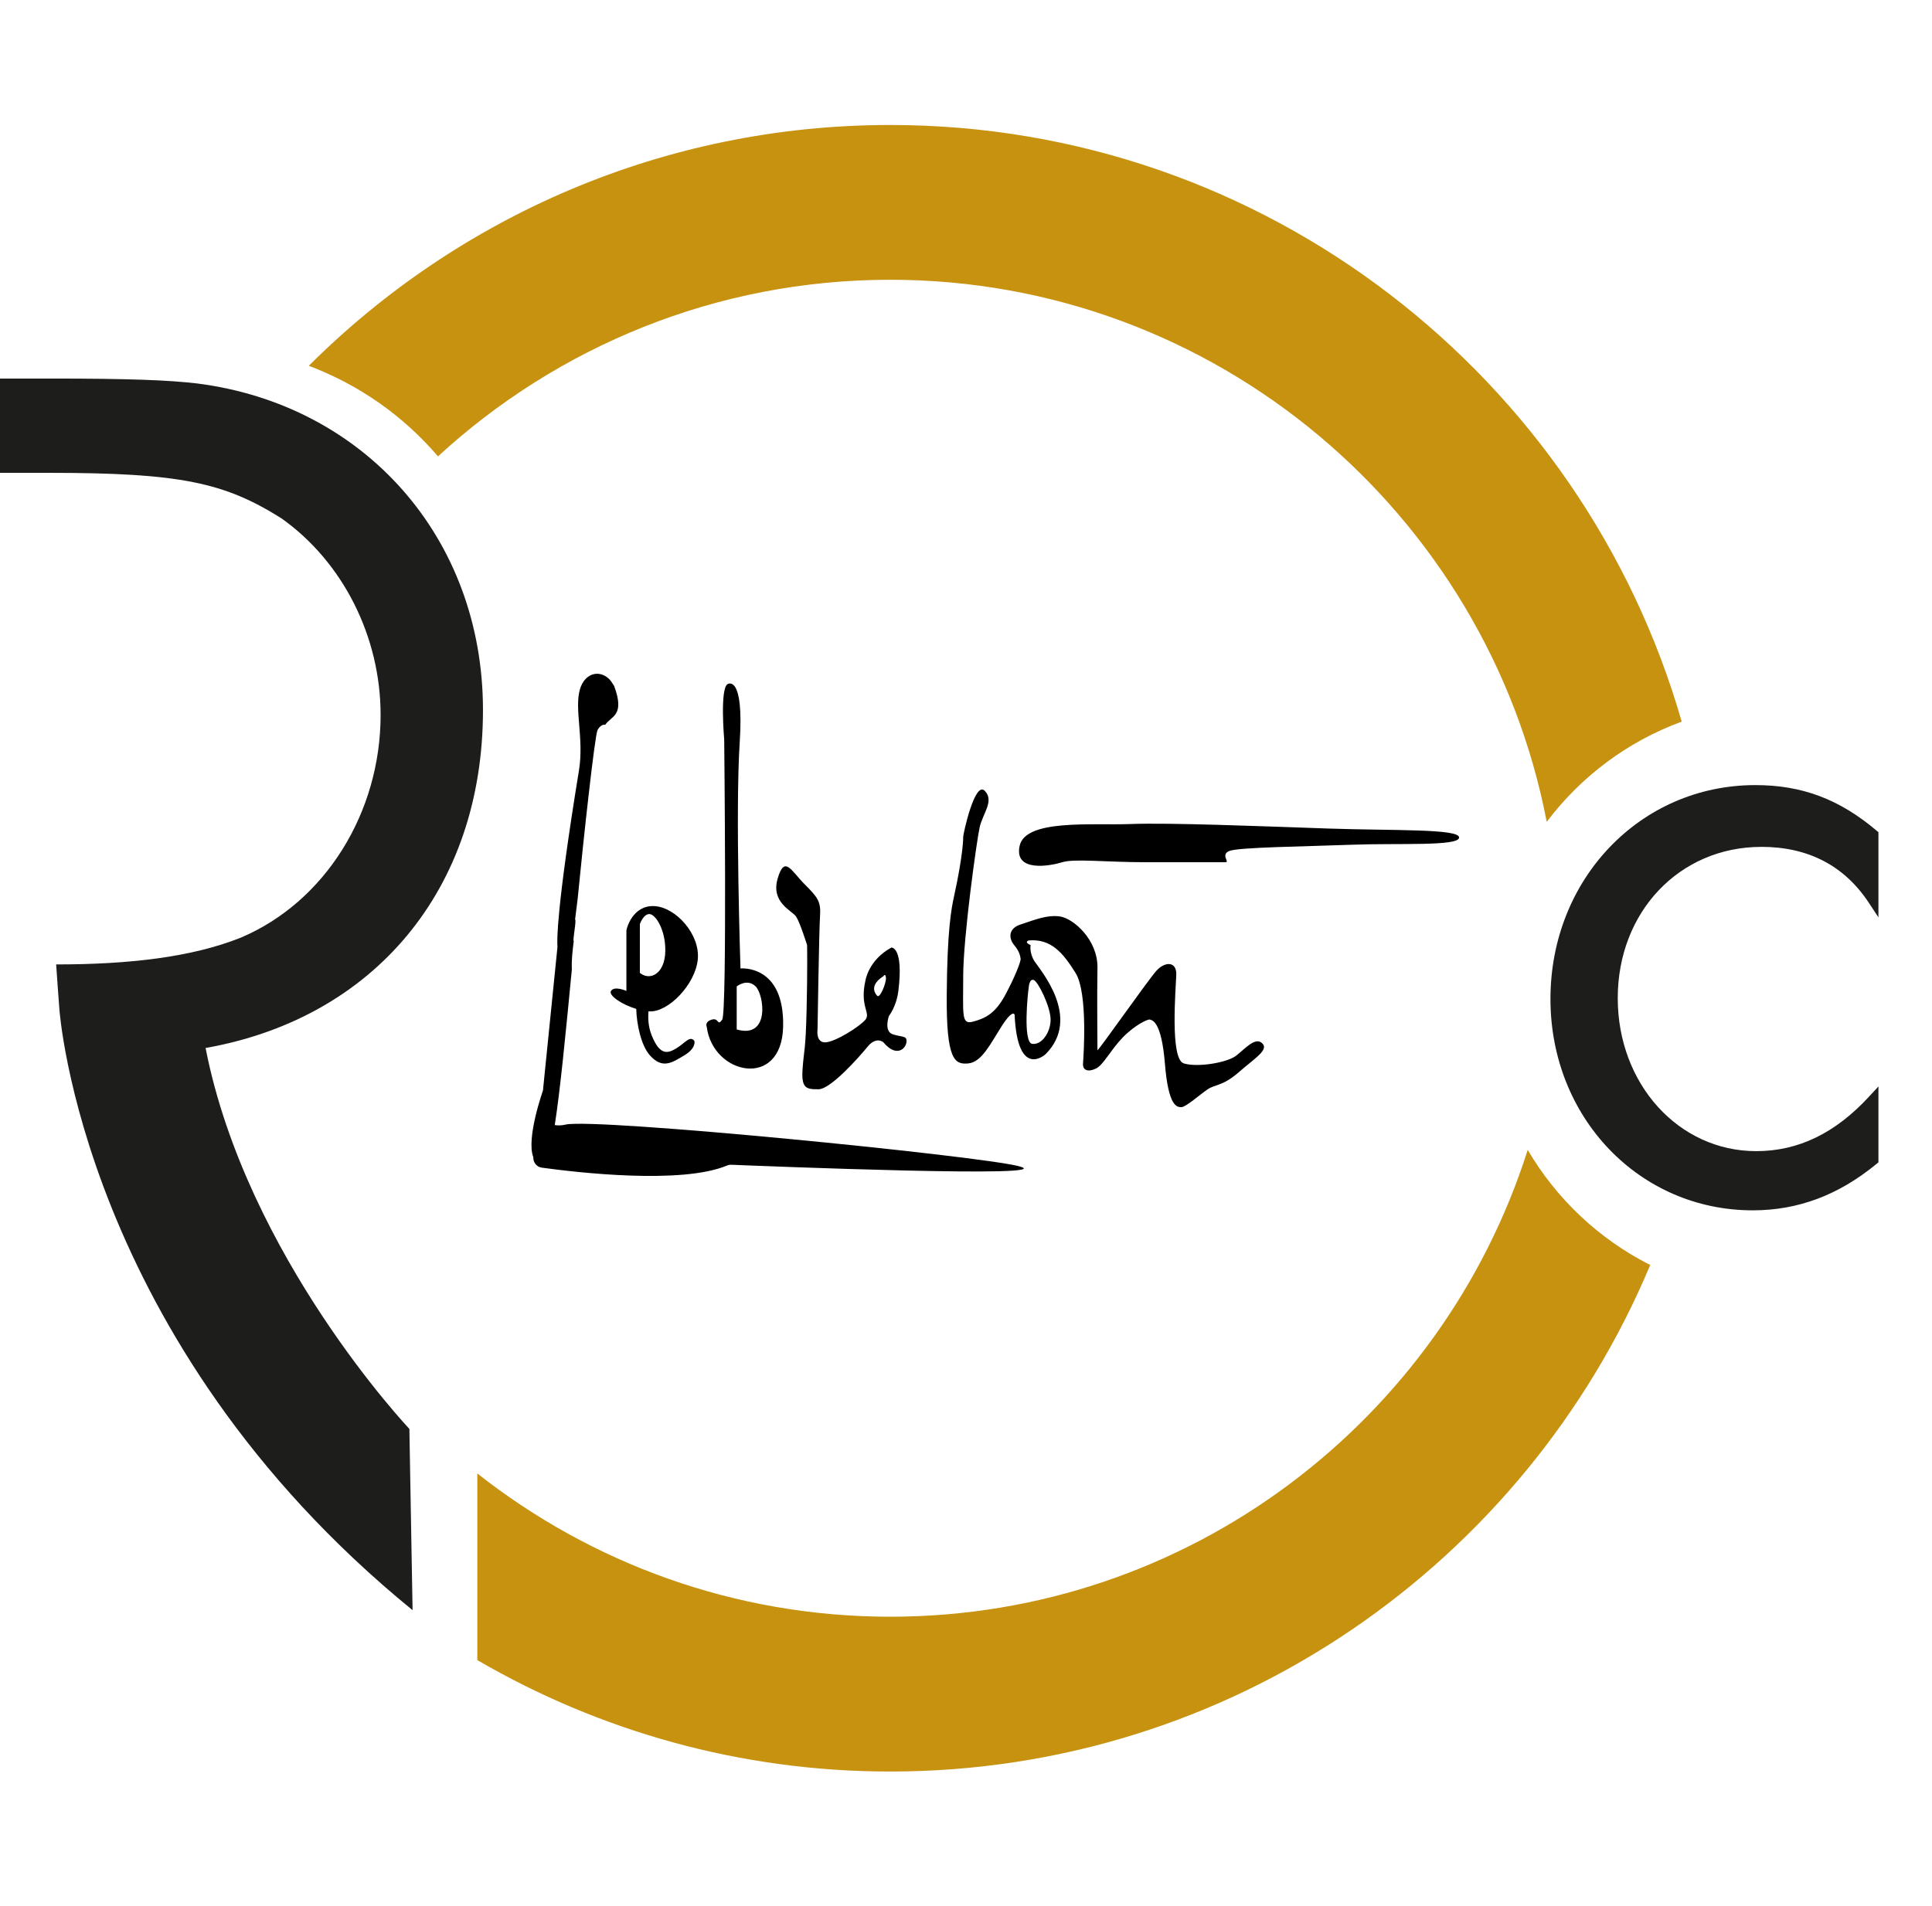
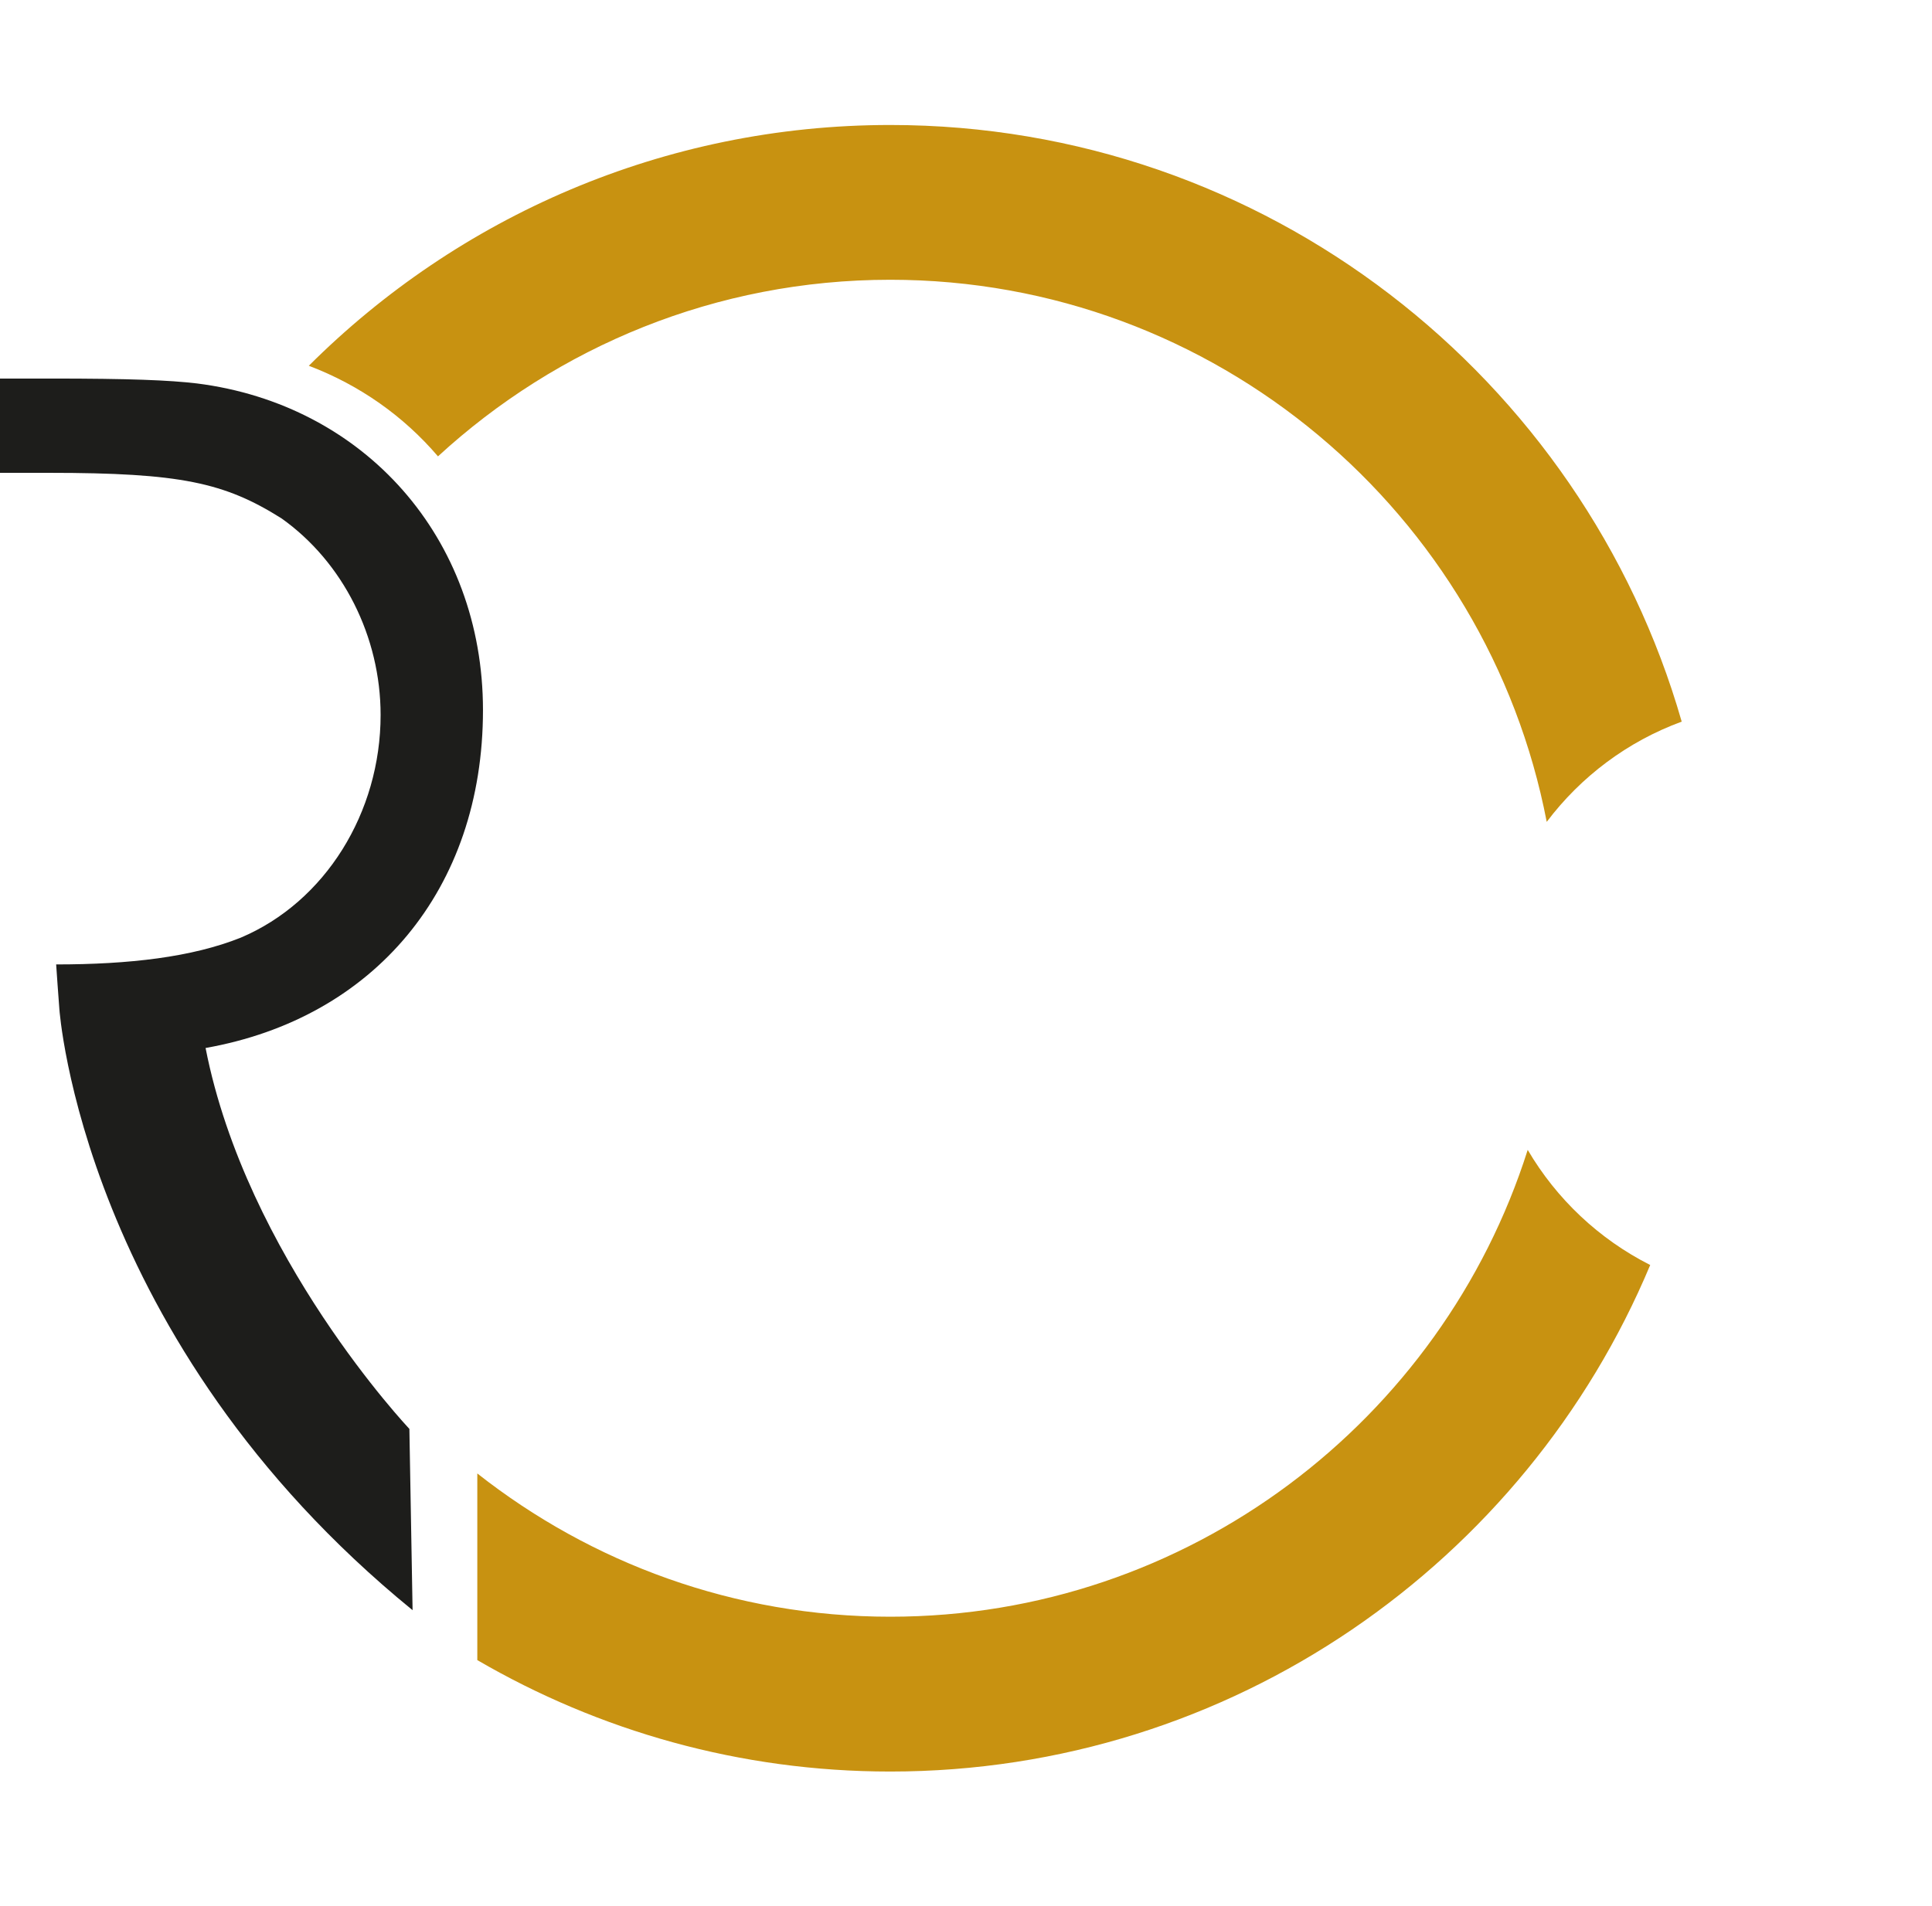
<svg xmlns="http://www.w3.org/2000/svg" id="Calque_1" width="76" height="75" viewBox="0 0 76 75">
-   <path d="M57.398,32.954c0,.354-2.415.216-4.211.284-1.796.069-4.476.098-4.83.246s.03.442-.147.442h-3.151c-1.561,0-2.798-.147-3.269,0-.472.147-1.914.413-1.679-.648.236-1.06,2.857-.795,4.358-.854,1.502-.059,5.213.088,7.775.177,2.562.088,5.154,0,5.154.353h0ZM49.653,41.052c.274.255-.295.589-.924,1.138-.628.549-.922.472-1.217.668-.294.196-.863.706-1.04.706s-.51-.019-.648-1.718c-.139-1.699-.51-1.697-.589-1.728-.08-.03-.61.226-1.081.716-.472.491-.745,1.065-1.04,1.21-.294.144-.53.087-.511-.199.02-.285.197-2.777-.294-3.563-.491-.786-.962-1.355-1.846-1.277,0,0-.197.068.078.181,0,0-.058.31.157.643.216.334,1.865,2.219.432,3.651,0,0-1.1,1.021-1.218-1.55,0,0-.058-.256-.51.451-.452.707-.786,1.415-1.316,1.463-.53.049-.863-.127-.844-2.68.018-2.553.177-3.397.294-3.927.118-.53.354-1.728.354-2.317,0-.098.451-2.199.844-1.806.393.393-.078.903-.196,1.433-.118.53-.648,4.338-.648,5.86s-.079,1.914.373,1.796c.452-.118.865-.294,1.257-1.01.392-.718.647-1.366.628-1.473-.019-.108-.039-.276-.255-.535-.217-.26-.235-.653.255-.809.49-.156,1.021-.392,1.551-.315.53.079,1.492.923,1.472,2.023s0,3.16,0,3.239c0,.079,1.982-2.749,2.316-3.122.335-.373.805-.388.785.159-.019.547-.256,3.317.295,3.483.55.167,1.708-.03,2.061-.305.354-.275.747-.746,1.021-.49h0ZM40.602,41.072c.373.059.726-.452.726-.952,0-.499-.49-1.502-.667-1.561-.177-.059-.196.315-.196.315-.031.178-.235,2.14.137,2.199ZM27.802,40.405s-.098-.196.196-.285c.294-.089.216.286.412,0,.196-.285.078-11.024.078-11.024,0,0-.176-2.022.138-2.18,0,0,.649-.412.472,2.297-.177,2.71.031,8.894.031,8.894,0,0,1.736-.177,1.677,2.297-.059,2.474-2.768,1.885-3.004,0v-0ZM28.98,40.507c1.317.379,1.08-1.36.745-1.693-.334-.333-.745,0-.745,0v1.693ZM24.641,38.991v-2.376c0-.059.235-1.001,1.093-.962.856.04,1.814,1.119,1.715,2.101-.098.982-1.158,2.081-1.904,2.042-.011-.002-.023-.004-.034-.005-.025.27-.013.612.132.967.315.766.61.706.963.491.354-.216.53-.511.707-.295,0,0,.097.276-.393.571-.49.294-.864.55-1.355,0-.353-.397-.521-1.239-.537-1.827-.584-.176-1.1-.539-.994-.706.137-.215.609,0,.609,0h0ZM25.171,38.281c.412.332.981.022,1-.842.018-.864-.391-1.473-.627-1.473-.235,0-.373.394-.373.394v1.921h0ZM30.589,34.574c.276-.942.53-.313,1.06.216.53.53.647.687.609,1.257-.039.569-.098,4.461-.098,4.461,0,0-.079.525.314.506.393-.019,1.356-.628,1.571-.893.216-.265-.235-.521,0-1.541,0,0,.118-.806,1.021-1.296,0,0,.482-.033.276,1.689-.078.642-.374,1.001-.374,1.001,0,0-.216.609.158.726.373.118.569.041.53.315-.039.274-.411.59-.903,0,0,0-.275-.257-.629.176-.353.432-1.453,1.669-1.924,1.669-.472,0-.687-.015-.628-.813.059-.797.117-.678.156-2.25.04-1.571.021-2.607.021-2.607,0,0-.276-.888-.432-1.124-.156-.235-1.001-.549-.727-1.491v-0ZM34.497,39.168c.101.175.373-.491.354-.694-.02-.203-.099-.063-.099-.063-.634.403-.255.757-.255.757ZM22.251,44.251c-.179.039-.313.036-.428.018.209-1.338.417-3.468.672-6.125-.016-.414.027-.703.075-1.12-.054,0,.118-.84.052-.844l.103-.829c.228-2.354.675-6.433.781-6.625.089-.161.193-.22.305-.211.235-.348.784-.345.347-1.527-.083-.134-.154-.232-.207-.281-.407-.375-.963-.199-1.14.422-.222.776.167,1.94-.036,3.184-.898,5.506-.863,6.714-.847,6.9.002.02.002.04,0,.06l-.57,5.64s-.668,1.879-.379,2.619c-.008.201.126.383.332.412,1.337.185,5.487.674,7.294-.085.051-.021.101-.032.157-.029,1.116.046,13.248.538,11.301.053-1.692-.421-16.604-1.897-17.813-1.634Z" />
  <path d="M60.844,32.338c-2.332-12.133-13.022-21.33-25.825-21.33-6.855,0-13.102,2.638-17.79,6.949-1.343-1.573-3.069-2.801-5.081-3.565,5.863-5.851,13.951-9.474,22.871-9.474,14.769,0,27.252,9.939,31.135,23.477-2.132.781-3.967,2.162-5.31,3.944M60.096,45.245c-3.373,10.638-13.338,18.369-25.077,18.369-6.127,0-11.766-2.112-16.243-5.637v7.344c4.779,2.782,10.326,4.385,16.243,4.385,13.447,0,25.003-8.238,29.896-19.931-2.01-1.016-3.683-2.593-4.819-4.53" style="fill:#c89211;" />
-   <path d="M69.287,33.322c1.843,0,3.265.74,4.227,2.199l.379.575v-3.35l-.073-.062c-1.466-1.24-2.936-1.792-4.77-1.792-4.52,0-8.059,3.697-8.059,8.416,0,4.663,3.494,8.316,7.957,8.316,1.783,0,3.376-.598,4.87-1.827l.075-.062v-2.986l-.359.389c-1.336,1.452-2.792,2.157-4.45,2.157-3.053,0-5.446-2.644-5.446-6.02,0-3.393,2.428-5.952,5.648-5.952" style="fill:#1d1d1b;" />
  <path d="M2.335,39.7s.881,13.045,13.895,23.657l-.126-7.134s-6.41-6.77-8.017-14.987c6.61-1.169,10.912-6.228,10.912-13.295,0-6.779-4.668-12.022-11.254-12.854-1.087-.128-2.623-.192-5.755-.192H-7.763v49.55H-3.542V18.605H1.928c5.179,0,6.906.384,9.143,1.79,2.431,1.727,3.901,4.669,3.901,7.738,0,3.836-2.175,7.353-5.5,8.761-1.918.768-4.385,1.054-7.263,1.054,0,0,.107,1.56.126,1.752" style="fill:#1d1d1b;" />
</svg>